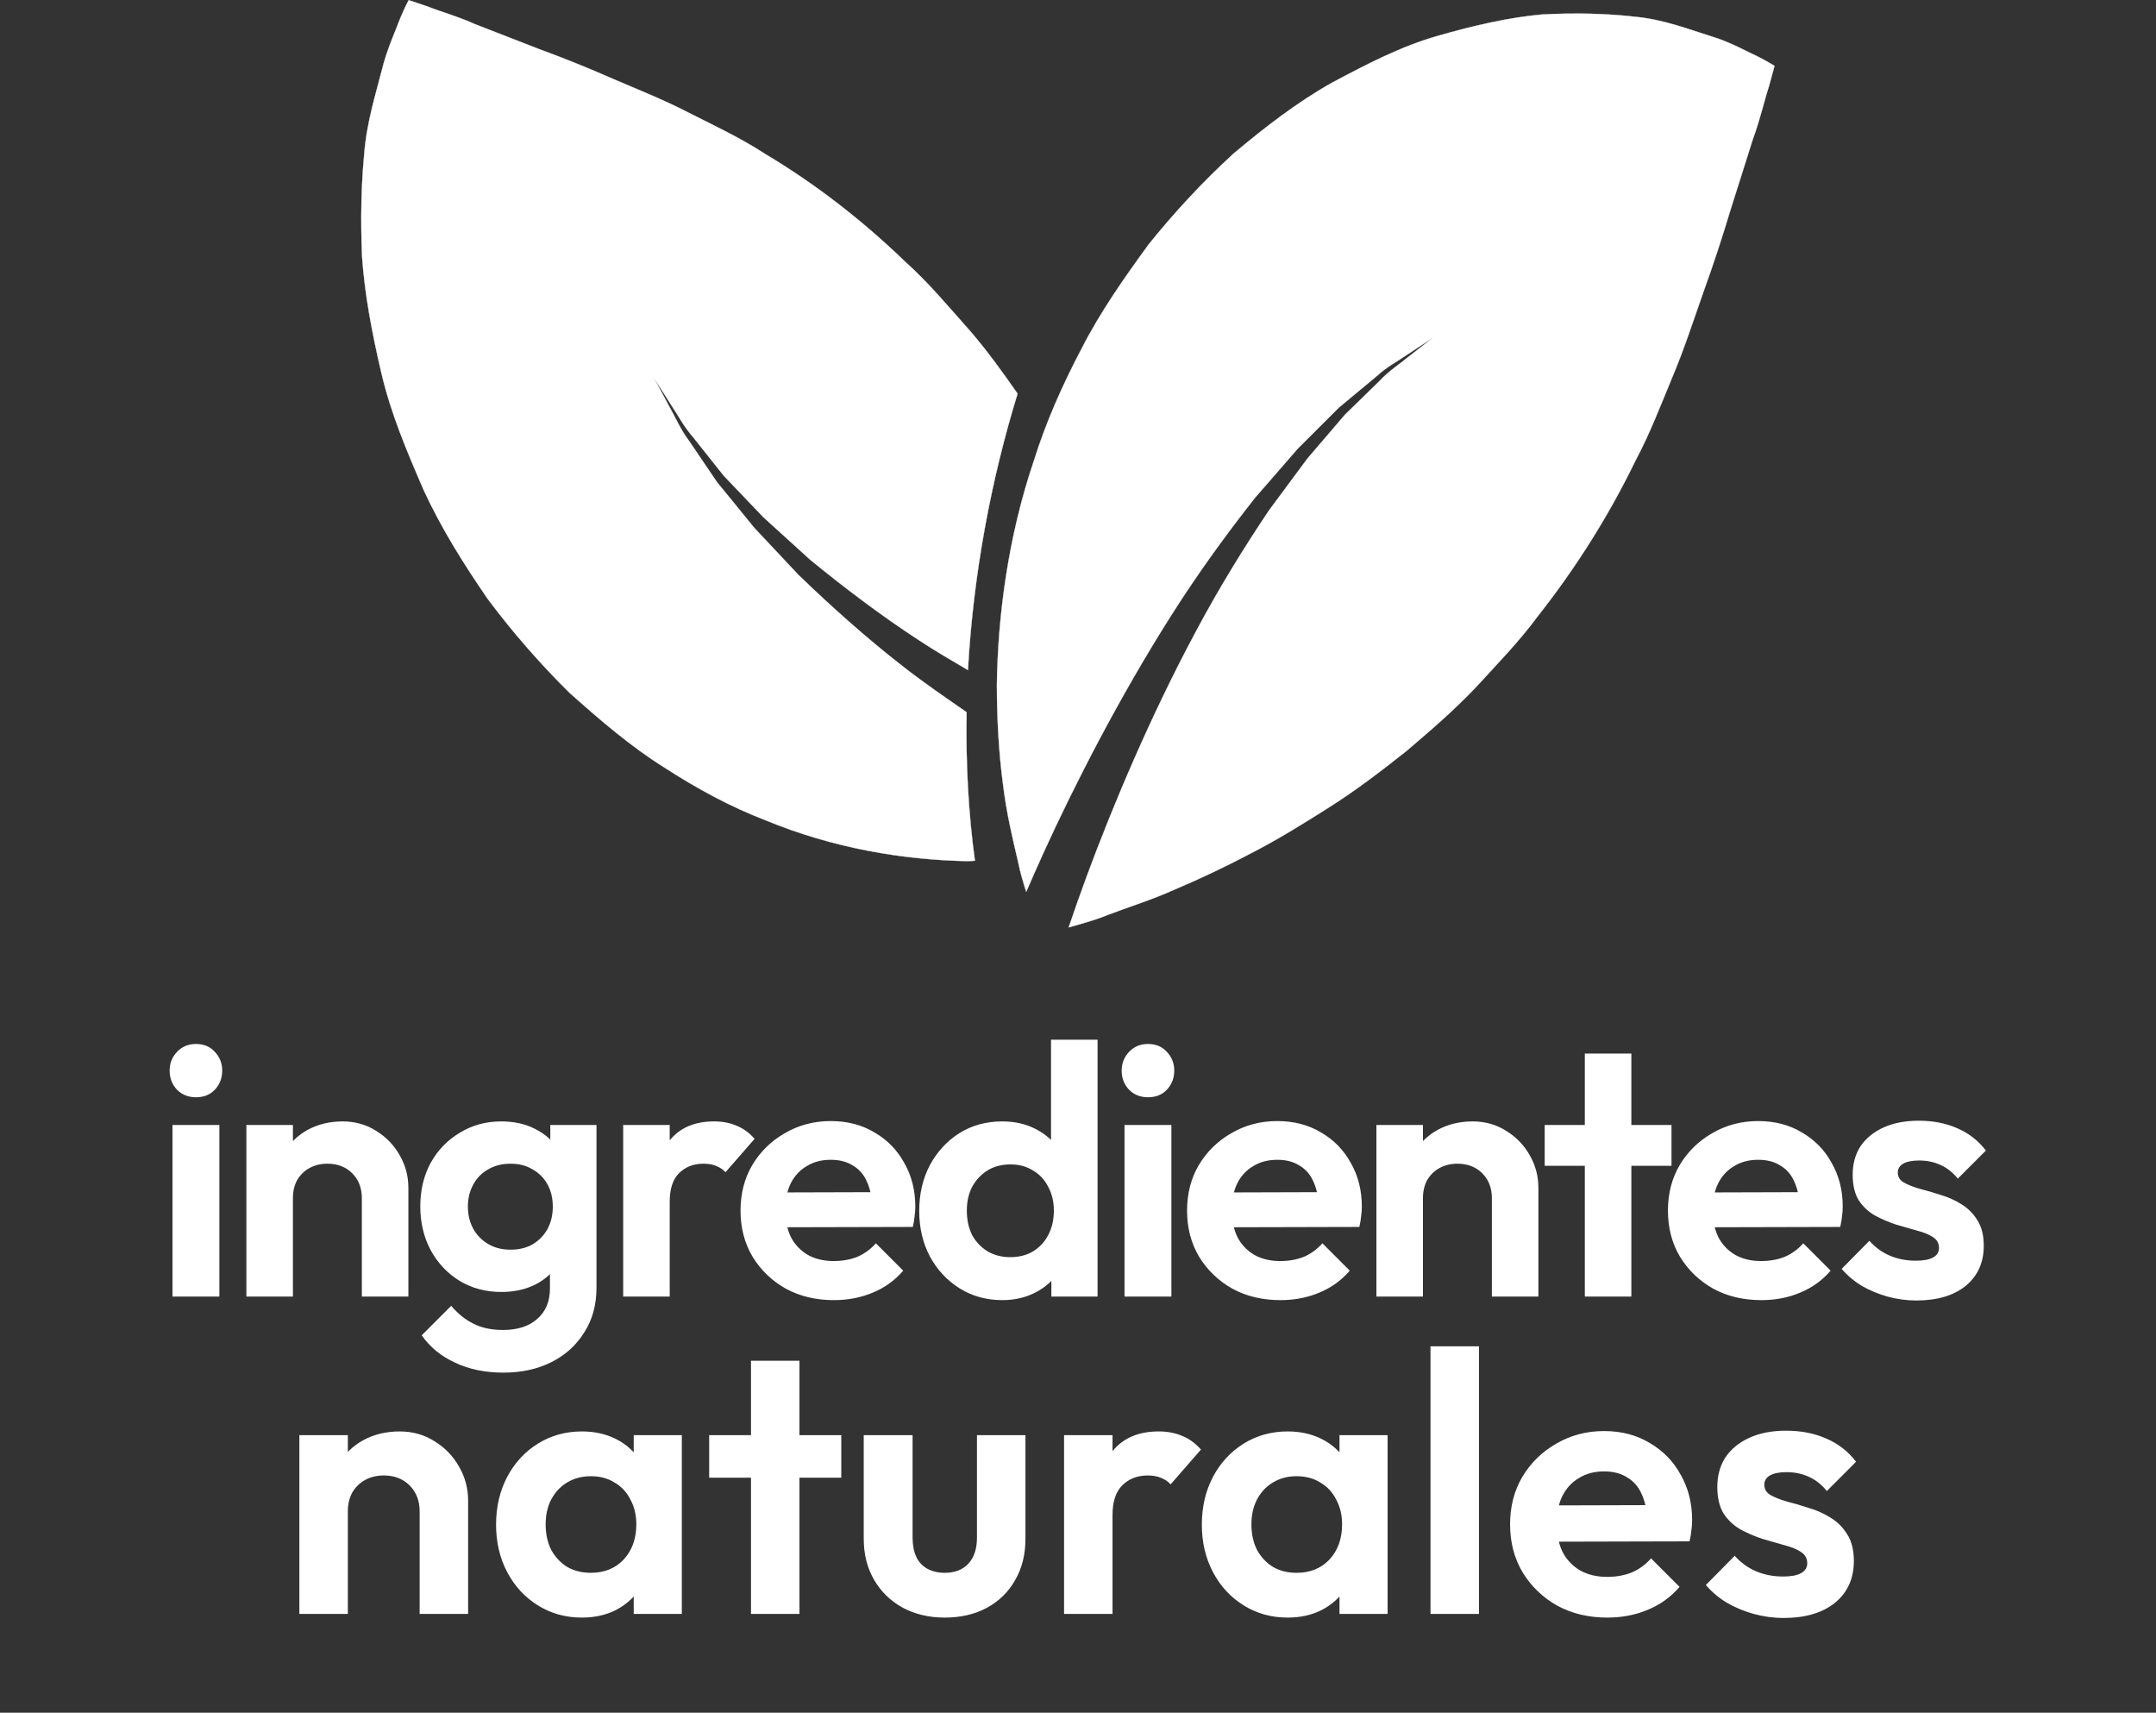
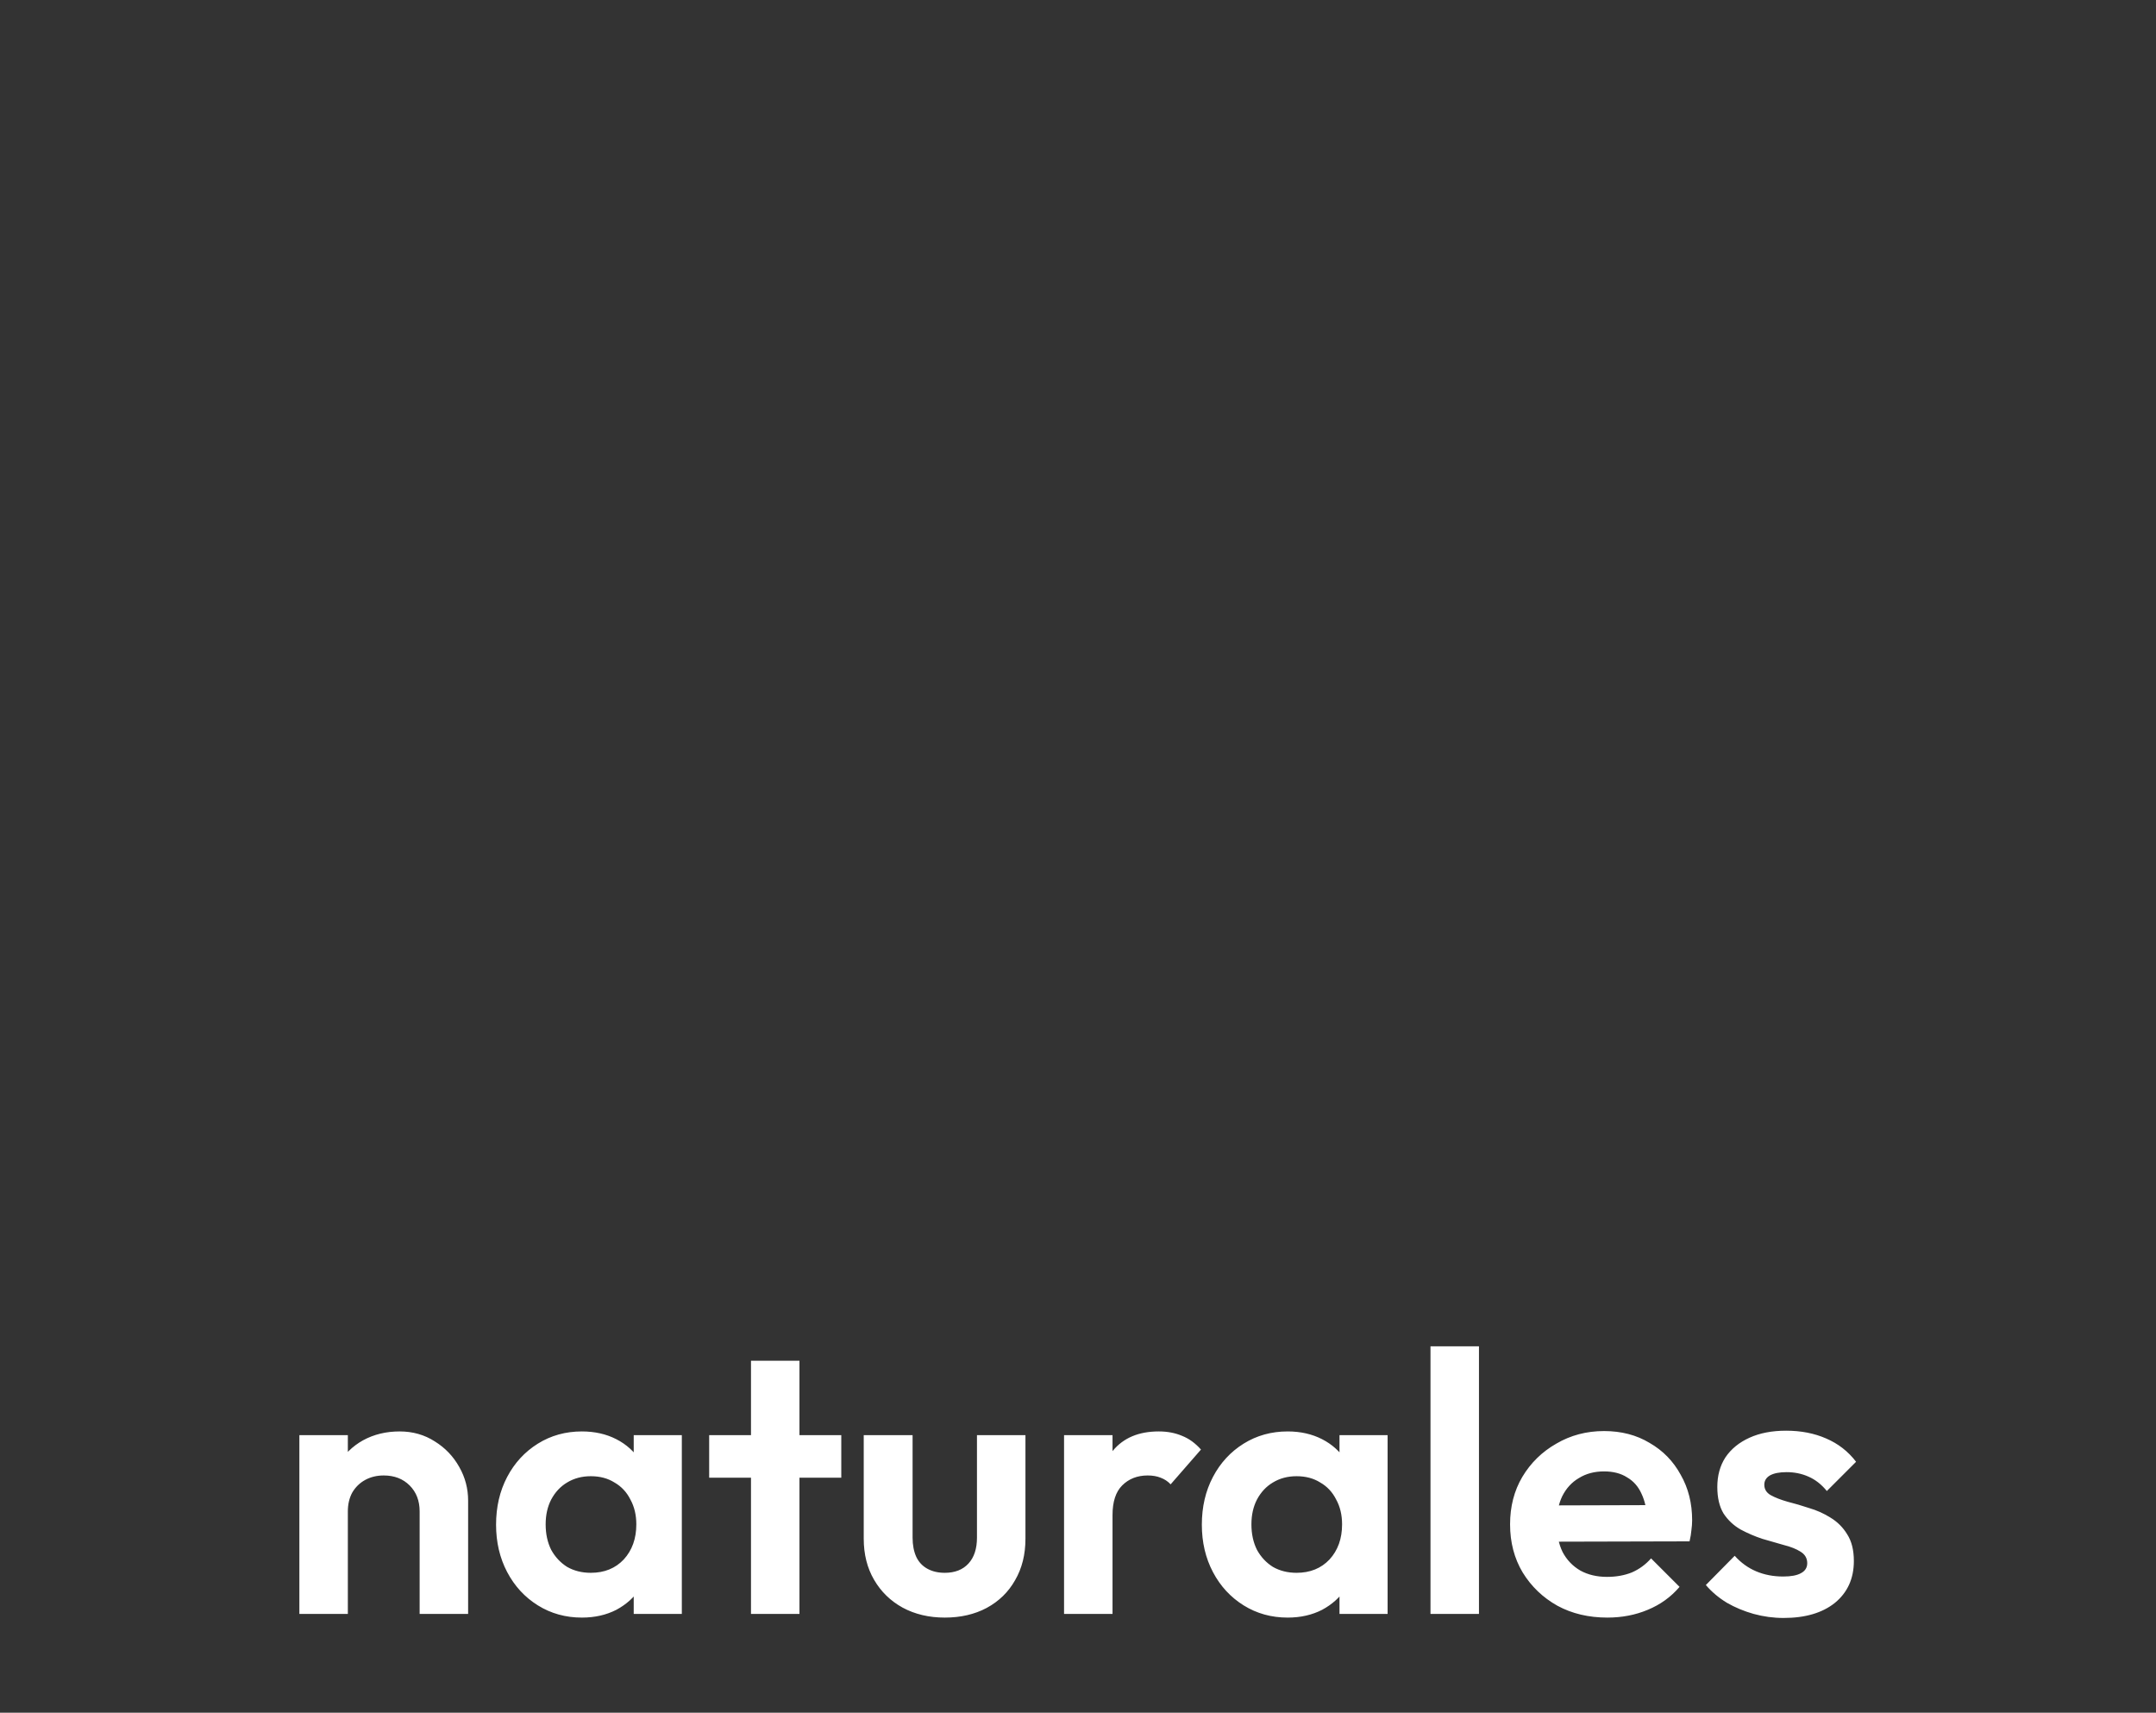
<svg xmlns="http://www.w3.org/2000/svg" fill="none" viewBox="0 0 209 166" height="166" width="209">
  <rect x="0" y="0" width="209" height="166" fill="#333333" stroke="none" />
-   <path fill="white" d="M16.72 125.669V109.036H21.265V125.669H16.72ZM18.993 106.35C18.258 106.35 17.649 106.109 17.167 105.626C16.685 105.121 16.444 104.502 16.444 103.767C16.444 103.055 16.685 102.447 17.167 101.942C17.649 101.437 18.258 101.184 18.993 101.184C19.75 101.184 20.359 101.437 20.818 101.942C21.3 102.447 21.541 103.055 21.541 103.767C21.541 104.502 21.3 105.121 20.818 105.626C20.359 106.109 19.75 106.35 18.993 106.35ZM35.077 125.669V116.13C35.077 115.143 34.767 114.339 34.147 113.719C33.527 113.099 32.723 112.789 31.736 112.789C31.093 112.789 30.519 112.927 30.014 113.203C29.509 113.478 29.107 113.868 28.809 114.374C28.533 114.879 28.396 115.464 28.396 116.13L26.639 115.235C26.639 113.926 26.915 112.789 27.466 111.825C28.04 110.838 28.82 110.069 29.808 109.518C30.818 108.967 31.954 108.691 33.217 108.691C34.434 108.691 35.524 109.001 36.488 109.621C37.453 110.218 38.21 111.01 38.761 111.997C39.312 112.962 39.588 114.006 39.588 115.131V125.669H35.077ZM23.884 125.669V109.036H28.396V125.669H23.884ZM48.801 133.039C47.033 133.039 45.472 132.717 44.117 132.074C42.763 131.455 41.684 130.571 40.88 129.423L43.738 126.564C44.381 127.322 45.093 127.896 45.873 128.286C46.677 128.7 47.641 128.906 48.766 128.906C50.167 128.906 51.269 128.55 52.072 127.839C52.899 127.127 53.312 126.14 53.312 124.877V120.71L54.07 117.06L53.346 113.409V109.036H57.823V124.808C57.823 126.461 57.433 127.896 56.652 129.113C55.895 130.353 54.839 131.317 53.484 132.006C52.13 132.694 50.568 133.039 48.801 133.039ZM48.594 125.221C47.102 125.221 45.759 124.866 44.565 124.154C43.371 123.419 42.43 122.42 41.741 121.158C41.075 119.895 40.742 118.483 40.742 116.922C40.742 115.361 41.075 113.96 41.741 112.721C42.43 111.481 43.371 110.505 44.565 109.793C45.759 109.059 47.102 108.691 48.594 108.691C49.834 108.691 50.924 108.932 51.866 109.415C52.83 109.897 53.587 110.562 54.138 111.412C54.689 112.238 54.988 113.214 55.034 114.339V119.574C54.988 120.676 54.678 121.663 54.104 122.535C53.553 123.385 52.795 124.051 51.831 124.533C50.89 124.992 49.811 125.221 48.594 125.221ZM49.489 121.123C50.316 121.123 51.028 120.951 51.624 120.607C52.244 120.239 52.727 119.746 53.071 119.126C53.415 118.483 53.587 117.76 53.587 116.956C53.587 116.13 53.415 115.407 53.071 114.787C52.727 114.167 52.244 113.685 51.624 113.34C51.028 112.973 50.316 112.789 49.489 112.789C48.663 112.789 47.94 112.973 47.32 113.34C46.7 113.685 46.218 114.178 45.873 114.821C45.529 115.441 45.357 116.153 45.357 116.956C45.357 117.737 45.529 118.449 45.873 119.092C46.218 119.711 46.7 120.205 47.32 120.572C47.94 120.94 48.663 121.123 49.489 121.123ZM60.41 125.669V109.036H64.921V125.669H60.41ZM64.921 116.474L63.164 115.303C63.371 113.26 63.968 111.653 64.955 110.482C65.942 109.288 67.366 108.691 69.225 108.691C70.029 108.691 70.752 108.829 71.395 109.105C72.038 109.357 72.623 109.782 73.151 110.379L70.328 113.616C70.075 113.34 69.765 113.134 69.398 112.996C69.053 112.858 68.652 112.789 68.192 112.789C67.228 112.789 66.436 113.099 65.816 113.719C65.219 114.316 64.921 115.235 64.921 116.474ZM80.843 126.013C79.098 126.013 77.548 125.646 76.194 124.911C74.839 124.154 73.76 123.121 72.957 121.812C72.176 120.503 71.786 119.011 71.786 117.335C71.786 115.682 72.165 114.213 72.922 112.927C73.703 111.619 74.759 110.585 76.09 109.828C77.422 109.047 78.903 108.657 80.533 108.657C82.14 108.657 83.552 109.024 84.769 109.759C86.008 110.471 86.973 111.458 87.661 112.721C88.373 113.96 88.729 115.372 88.729 116.956C88.729 117.255 88.706 117.565 88.66 117.886C88.637 118.185 88.58 118.529 88.488 118.919L74.506 118.954V115.579L86.387 115.544L84.562 116.956C84.516 115.969 84.332 115.143 84.011 114.477C83.713 113.811 83.265 113.306 82.668 112.962C82.094 112.594 81.382 112.411 80.533 112.411C79.638 112.411 78.857 112.617 78.191 113.031C77.525 113.421 77.009 113.983 76.641 114.718C76.297 115.43 76.125 116.279 76.125 117.266C76.125 118.276 76.308 119.16 76.676 119.918C77.066 120.653 77.617 121.227 78.329 121.64C79.041 122.03 79.867 122.225 80.808 122.225C81.658 122.225 82.427 122.088 83.116 121.812C83.804 121.514 84.401 121.077 84.906 120.503L87.558 123.155C86.755 124.096 85.767 124.808 84.597 125.29C83.449 125.772 82.197 126.013 80.843 126.013ZM97.167 126.013C95.629 126.013 94.251 125.635 93.034 124.877C91.817 124.119 90.853 123.086 90.141 121.778C89.453 120.469 89.108 119 89.108 117.37C89.108 115.717 89.453 114.236 90.141 112.927C90.853 111.619 91.806 110.585 93 109.828C94.216 109.07 95.606 108.691 97.167 108.691C98.361 108.691 99.428 108.932 100.369 109.415C101.334 109.897 102.103 110.574 102.677 111.446C103.274 112.296 103.595 113.26 103.641 114.339V120.262C103.595 121.341 103.285 122.317 102.711 123.19C102.137 124.062 101.368 124.751 100.404 125.256C99.44 125.761 98.361 126.013 97.167 126.013ZM97.924 121.847C98.774 121.847 99.508 121.663 100.128 121.296C100.771 120.905 101.265 120.377 101.609 119.711C101.976 119.023 102.16 118.231 102.16 117.335C102.16 116.463 101.976 115.694 101.609 115.028C101.265 114.339 100.771 113.811 100.128 113.444C99.508 113.053 98.785 112.858 97.959 112.858C97.109 112.858 96.363 113.053 95.72 113.444C95.1 113.834 94.607 114.362 94.24 115.028C93.895 115.694 93.723 116.463 93.723 117.335C93.723 118.231 93.895 119.023 94.24 119.711C94.607 120.377 95.112 120.905 95.755 121.296C96.398 121.663 97.121 121.847 97.924 121.847ZM106.396 125.669H101.919V121.192L102.642 117.129L101.885 113.134V100.771H106.396V125.669ZM109.009 125.669V109.036H113.555V125.669H109.009ZM111.282 106.35C110.548 106.35 109.939 106.109 109.457 105.626C108.975 105.121 108.734 104.502 108.734 103.767C108.734 103.055 108.975 102.447 109.457 101.942C109.939 101.437 110.548 101.184 111.282 101.184C112.04 101.184 112.648 101.437 113.107 101.942C113.59 102.447 113.831 103.055 113.831 103.767C113.831 104.502 113.59 105.121 113.107 105.626C112.648 106.109 112.04 106.35 111.282 106.35ZM124.129 126.013C122.384 126.013 120.835 125.646 119.48 124.911C118.125 124.154 117.046 123.121 116.243 121.812C115.462 120.503 115.072 119.011 115.072 117.335C115.072 115.682 115.451 114.213 116.208 112.927C116.989 111.619 118.045 110.585 119.377 109.828C120.708 109.047 122.189 108.657 123.819 108.657C125.426 108.657 126.838 109.024 128.055 109.759C129.295 110.471 130.259 111.458 130.948 112.721C131.659 113.96 132.015 115.372 132.015 116.956C132.015 117.255 131.992 117.565 131.946 117.886C131.923 118.185 131.866 118.529 131.774 118.919L117.793 118.954V115.579L129.674 115.544L127.848 116.956C127.802 115.969 127.619 115.143 127.297 114.477C126.999 113.811 126.551 113.306 125.954 112.962C125.38 112.594 124.669 112.411 123.819 112.411C122.924 112.411 122.143 112.617 121.477 113.031C120.812 113.421 120.295 113.983 119.928 114.718C119.583 115.43 119.411 116.279 119.411 117.266C119.411 118.276 119.595 119.16 119.962 119.918C120.352 120.653 120.903 121.227 121.615 121.64C122.327 122.03 123.153 122.225 124.095 122.225C124.944 122.225 125.713 122.088 126.402 121.812C127.091 121.514 127.688 121.077 128.193 120.503L130.844 123.155C130.041 124.096 129.054 124.808 127.883 125.29C126.735 125.772 125.484 126.013 124.129 126.013ZM144.62 125.669V116.13C144.62 115.143 144.31 114.339 143.69 113.719C143.07 113.099 142.267 112.789 141.279 112.789C140.637 112.789 140.063 112.927 139.558 113.203C139.053 113.478 138.651 113.868 138.352 114.374C138.077 114.879 137.939 115.464 137.939 116.13L136.183 115.235C136.183 113.926 136.458 112.789 137.009 111.825C137.583 110.838 138.364 110.069 139.351 109.518C140.361 108.967 141.498 108.691 142.76 108.691C143.977 108.691 145.068 109.001 146.032 109.621C146.996 110.218 147.754 111.01 148.305 111.997C148.856 112.962 149.131 114.006 149.131 115.131V125.669H144.62ZM133.428 125.669V109.036H137.939V125.669H133.428ZM153.631 125.669V102.114H158.142V125.669H153.631ZM149.74 112.996V109.036H162.034V112.996H149.74ZM170.745 126.013C169 126.013 167.45 125.646 166.096 124.911C164.741 124.154 163.662 123.121 162.859 121.812C162.078 120.503 161.688 119.011 161.688 117.335C161.688 115.682 162.067 114.213 162.824 112.927C163.605 111.619 164.661 110.585 165.992 109.828C167.324 109.047 168.805 108.657 170.435 108.657C172.042 108.657 173.454 109.024 174.671 109.759C175.91 110.471 176.875 111.458 177.563 112.721C178.275 113.96 178.631 115.372 178.631 116.956C178.631 117.255 178.608 117.565 178.562 117.886C178.539 118.185 178.482 118.529 178.39 118.919L164.408 118.954V115.579L176.289 115.544L174.464 116.956C174.418 115.969 174.234 115.143 173.913 114.477C173.615 113.811 173.167 113.306 172.57 112.962C171.996 112.594 171.284 112.411 170.435 112.411C169.539 112.411 168.759 112.617 168.093 113.031C167.427 113.421 166.911 113.983 166.543 114.718C166.199 115.43 166.027 116.279 166.027 117.266C166.027 118.276 166.21 119.16 166.578 119.918C166.968 120.653 167.519 121.227 168.231 121.64C168.943 122.03 169.769 122.225 170.71 122.225C171.56 122.225 172.329 122.088 173.018 121.812C173.706 121.514 174.303 121.077 174.808 120.503L177.46 123.155C176.657 124.096 175.669 124.808 174.498 125.29C173.351 125.772 172.099 126.013 170.745 126.013ZM185.76 126.048C184.819 126.048 183.889 125.922 182.971 125.669C182.075 125.417 181.249 125.072 180.491 124.636C179.733 124.177 179.079 123.626 178.528 122.983L181.214 120.262C181.788 120.905 182.454 121.387 183.212 121.709C183.969 122.03 184.807 122.191 185.726 122.191C186.46 122.191 187.011 122.088 187.379 121.881C187.769 121.674 187.964 121.364 187.964 120.951C187.964 120.492 187.757 120.136 187.344 119.884C186.954 119.631 186.437 119.424 185.794 119.264C185.152 119.08 184.474 118.885 183.763 118.678C183.074 118.449 182.408 118.162 181.765 117.817C181.122 117.45 180.594 116.956 180.181 116.337C179.791 115.694 179.596 114.867 179.596 113.857C179.596 112.801 179.848 111.883 180.353 111.102C180.881 110.321 181.628 109.713 182.592 109.277C183.556 108.841 184.692 108.623 186.001 108.623C187.379 108.623 188.618 108.864 189.72 109.346C190.845 109.828 191.775 110.551 192.51 111.515L189.789 114.236C189.284 113.616 188.71 113.168 188.067 112.893C187.447 112.617 186.77 112.48 186.036 112.48C185.37 112.48 184.853 112.583 184.486 112.789C184.141 112.996 183.969 113.283 183.969 113.65C183.969 114.064 184.164 114.385 184.555 114.615C184.968 114.844 185.496 115.051 186.139 115.235C186.782 115.395 187.447 115.59 188.136 115.82C188.848 116.027 189.514 116.325 190.134 116.715C190.776 117.106 191.293 117.622 191.683 118.265C192.097 118.908 192.303 119.734 192.303 120.745C192.303 122.375 191.718 123.672 190.547 124.636C189.376 125.577 187.78 126.048 185.76 126.048Z" />
  <path fill="white" d="M40.679 156.424V146.487C40.679 145.459 40.357 144.622 39.711 143.976C39.065 143.33 38.228 143.007 37.2 143.007C36.53 143.007 35.932 143.151 35.406 143.438C34.88 143.725 34.462 144.131 34.151 144.658C33.864 145.184 33.72 145.794 33.72 146.487L31.891 145.554C31.891 144.191 32.178 143.007 32.752 142.003C33.349 140.975 34.163 140.174 35.191 139.6C36.243 139.026 37.427 138.739 38.742 138.739C40.01 138.739 41.146 139.061 42.15 139.707C43.155 140.329 43.944 141.154 44.518 142.182C45.092 143.187 45.379 144.275 45.379 145.447V156.424H40.679ZM29.021 156.424V139.097H33.72V156.424H29.021ZM56.41 156.782C54.832 156.782 53.409 156.388 52.142 155.599C50.874 154.809 49.882 153.733 49.164 152.37C48.447 151.007 48.088 149.476 48.088 147.778C48.088 146.057 48.447 144.514 49.164 143.151C49.882 141.788 50.874 140.712 52.142 139.922C53.409 139.133 54.832 138.739 56.41 138.739C57.654 138.739 58.766 138.99 59.746 139.492C60.727 139.994 61.504 140.7 62.078 141.608C62.676 142.493 62.999 143.498 63.047 144.622V150.863C62.999 152.011 62.676 153.028 62.078 153.913C61.504 154.797 60.727 155.503 59.746 156.029C58.766 156.531 57.654 156.782 56.41 156.782ZM57.271 152.442C58.587 152.442 59.651 152.011 60.464 151.15C61.277 150.266 61.684 149.13 61.684 147.743C61.684 146.834 61.492 146.033 61.11 145.339C60.751 144.622 60.237 144.072 59.567 143.689C58.921 143.282 58.156 143.079 57.271 143.079C56.41 143.079 55.645 143.282 54.975 143.689C54.33 144.072 53.816 144.622 53.433 145.339C53.074 146.033 52.895 146.834 52.895 147.743C52.895 148.675 53.074 149.5 53.433 150.218C53.816 150.911 54.33 151.461 54.975 151.868C55.645 152.251 56.41 152.442 57.271 152.442ZM61.432 156.424V151.76L62.186 147.527L61.432 143.366V139.097H66.096V156.424H61.432ZM72.8 156.424V131.887H77.499V156.424H72.8ZM68.746 143.223V139.097H81.553V143.223H68.746ZM91.585 156.782C90.055 156.782 88.692 156.46 87.496 155.814C86.324 155.168 85.403 154.271 84.734 153.123C84.064 151.976 83.729 150.648 83.729 149.142V139.097H88.465V149.034C88.465 149.751 88.584 150.373 88.823 150.899C89.062 151.402 89.421 151.784 89.899 152.047C90.378 152.31 90.94 152.442 91.585 152.442C92.566 152.442 93.331 152.143 93.881 151.545C94.431 150.947 94.706 150.11 94.706 149.034V139.097H99.406V149.142C99.406 150.672 99.071 152.011 98.401 153.159C97.755 154.307 96.835 155.204 95.639 155.85C94.467 156.472 93.116 156.782 91.585 156.782ZM103.148 156.424V139.097H107.847V156.424H103.148ZM107.847 146.846L106.018 145.626C106.233 143.498 106.855 141.824 107.883 140.604C108.911 139.36 110.394 138.739 112.331 138.739C113.168 138.739 113.921 138.882 114.591 139.169C115.261 139.432 115.87 139.875 116.421 140.496L113.479 143.868C113.216 143.581 112.893 143.366 112.51 143.223C112.152 143.079 111.733 143.007 111.255 143.007C110.25 143.007 109.425 143.33 108.78 143.976C108.158 144.598 107.847 145.554 107.847 146.846ZM124.827 156.782C123.249 156.782 121.826 156.388 120.558 155.599C119.291 154.809 118.298 153.733 117.581 152.37C116.863 151.007 116.505 149.476 116.505 147.778C116.505 146.057 116.863 144.514 117.581 143.151C118.298 141.788 119.291 140.712 120.558 139.922C121.826 139.133 123.249 138.739 124.827 138.739C126.071 138.739 127.183 138.99 128.163 139.492C129.144 139.994 129.921 140.7 130.495 141.608C131.093 142.493 131.416 143.498 131.463 144.622V150.863C131.416 152.011 131.093 153.028 130.495 153.913C129.921 154.797 129.144 155.503 128.163 156.029C127.183 156.531 126.071 156.782 124.827 156.782ZM125.688 152.442C127.003 152.442 128.067 152.011 128.881 151.15C129.694 150.266 130.1 149.13 130.1 147.743C130.1 146.834 129.909 146.033 129.526 145.339C129.168 144.622 128.653 144.072 127.984 143.689C127.338 143.282 126.573 143.079 125.688 143.079C124.827 143.079 124.062 143.282 123.392 143.689C122.746 144.072 122.232 144.622 121.85 145.339C121.491 146.033 121.311 146.834 121.311 147.743C121.311 148.675 121.491 149.5 121.85 150.218C122.232 150.911 122.746 151.461 123.392 151.868C124.062 152.251 124.827 152.442 125.688 152.442ZM129.849 156.424V151.76L130.602 147.527L129.849 143.366V139.097H134.513V156.424H129.849ZM138.67 156.424V130.488H143.369V156.424H138.67ZM155.819 156.782C154.002 156.782 152.388 156.4 150.977 155.635C149.566 154.845 148.442 153.769 147.605 152.406C146.791 151.043 146.385 149.488 146.385 147.743C146.385 146.021 146.779 144.49 147.569 143.151C148.382 141.788 149.482 140.712 150.869 139.922C152.256 139.109 153.798 138.703 155.496 138.703C157.17 138.703 158.641 139.085 159.909 139.851C161.2 140.592 162.205 141.62 162.922 142.936C163.663 144.227 164.034 145.698 164.034 147.348C164.034 147.659 164.01 147.982 163.962 148.317C163.938 148.627 163.879 148.986 163.783 149.393L149.219 149.429V145.913L161.595 145.877L159.694 147.348C159.646 146.32 159.454 145.459 159.12 144.765C158.809 144.072 158.342 143.546 157.721 143.187C157.123 142.804 156.381 142.613 155.496 142.613C154.564 142.613 153.751 142.828 153.057 143.259C152.364 143.665 151.826 144.251 151.443 145.016C151.084 145.758 150.905 146.643 150.905 147.671C150.905 148.723 151.096 149.644 151.479 150.433C151.885 151.198 152.459 151.796 153.201 152.227C153.942 152.633 154.803 152.836 155.783 152.836C156.668 152.836 157.469 152.693 158.187 152.406C158.904 152.095 159.526 151.641 160.052 151.043L162.814 153.805C161.977 154.786 160.949 155.527 159.729 156.029C158.534 156.531 157.23 156.782 155.819 156.782ZM172.895 156.818C171.915 156.818 170.946 156.687 169.989 156.424C169.057 156.161 168.196 155.802 167.407 155.348C166.617 154.869 165.936 154.295 165.362 153.626L168.16 150.792C168.758 151.461 169.451 151.964 170.241 152.298C171.03 152.633 171.903 152.801 172.859 152.801C173.624 152.801 174.198 152.693 174.581 152.478C174.988 152.263 175.191 151.94 175.191 151.509C175.191 151.031 174.976 150.66 174.545 150.397C174.139 150.134 173.601 149.919 172.931 149.751C172.261 149.56 171.556 149.357 170.814 149.142C170.097 148.902 169.404 148.604 168.734 148.245C168.064 147.862 167.514 147.348 167.084 146.702C166.677 146.033 166.474 145.172 166.474 144.119C166.474 143.019 166.737 142.063 167.263 141.25C167.813 140.437 168.59 139.803 169.595 139.348C170.599 138.894 171.783 138.667 173.146 138.667C174.581 138.667 175.872 138.918 177.02 139.42C178.192 139.922 179.161 140.676 179.926 141.68L177.092 144.514C176.566 143.868 175.968 143.402 175.299 143.115C174.653 142.828 173.947 142.685 173.182 142.685C172.489 142.685 171.95 142.792 171.568 143.007C171.209 143.223 171.03 143.522 171.03 143.904C171.03 144.335 171.233 144.67 171.64 144.909C172.07 145.148 172.62 145.363 173.29 145.554C173.959 145.722 174.653 145.925 175.37 146.164C176.112 146.379 176.805 146.69 177.451 147.097C178.12 147.503 178.659 148.042 179.065 148.711C179.496 149.381 179.711 150.242 179.711 151.294C179.711 152.992 179.101 154.343 177.881 155.348C176.662 156.328 175 156.818 172.895 156.818Z" />
-   <path stroke-width="0.024" stroke="white" fill="white" d="M170.4 5.483C169.38 5.025 167.751 4.073 165.81 3.5C163.869 2.894 161.246 1.886 158.571 1.632C155.869 1.32 152.814 1.228 149.476 1.406C146.216 1.7 142.908 2.466 139.36 3.481C135.816 4.494 132.574 6.179 129.111 8.022C125.73 9.928 122.65 12.307 119.565 14.898C116.649 17.573 113.883 20.535 111.354 23.684C108.995 26.92 106.651 30.249 104.845 33.802C102.983 37.33 101.378 40.963 100.216 44.678C97.731 52.033 96.741 59.602 96.637 66.343C96.646 69.763 96.828 72.936 97.211 75.852C97.545 78.751 98.201 81.427 98.707 83.589C98.911 84.605 99.199 85.575 99.482 86.433C99.981 85.276 100.522 84.055 101.125 82.718C104.124 76.135 108.496 67.561 113.608 59.532C116.154 55.511 118.947 51.688 121.67 48.232C123.113 46.572 124.508 44.975 125.824 43.46C127.24 42.053 128.576 40.719 129.8 39.493C131.128 38.388 132.338 37.383 133.416 36.487C134.449 35.538 135.53 34.987 136.34 34.417C137.993 33.334 138.936 32.716 138.936 32.716C138.936 32.716 138.037 33.419 136.469 34.634C135.707 35.279 134.683 35.906 133.721 36.935C132.725 37.909 131.602 39.005 130.374 40.2C129.248 41.519 128.032 42.934 126.745 44.438C125.561 46.035 124.31 47.719 123.019 49.465C120.584 53.096 118.135 57.058 115.931 61.208C111.493 69.47 107.835 78.21 105.373 84.861C104.681 86.734 104.098 88.409 103.597 89.888C104.651 89.577 105.99 89.247 107.434 88.657C109.266 87.953 111.631 87.227 113.924 86.192C116.271 85.198 118.773 84.024 121.297 82.688C123.861 81.372 126.359 79.825 128.918 78.198C131.475 76.578 133.896 74.725 136.301 72.818C138.638 70.837 140.958 68.835 143.063 66.619C145.143 64.341 147.244 62.204 149.061 59.735C152.796 54.998 155.978 49.933 158.571 44.586C159.92 42.067 161.042 39.136 162.141 36.486C163.253 33.856 164.198 30.939 165.139 28.264C166.087 25.637 166.964 22.976 167.738 20.384C168.58 17.714 169.315 15.387 169.925 13.475C170.629 11.573 171.069 9.584 171.465 8.413C171.831 7.091 172.018 6.393 172.018 6.393C172.018 6.393 171.451 6.013 170.4 5.483Z" />
-   <path stroke-width="0.024" stroke="white" fill="white" d="M87.622 64.667C83.99 61.847 80.539 58.754 77.416 55.737C75.919 54.151 74.475 52.603 73.104 51.145C71.83 49.579 70.633 48.1 69.516 46.745C68.52 45.28 67.615 43.93 66.802 42.743C65.944 41.598 65.453 40.403 64.933 39.506C63.953 37.681 63.396 36.633 63.396 36.633C63.396 36.633 64.031 37.628 65.134 39.363C65.708 40.206 66.278 41.338 67.213 42.402C68.092 43.509 69.081 44.752 70.162 46.111C71.352 47.352 72.633 48.703 73.991 50.121C75.431 51.432 76.959 52.817 78.533 54.246C81.811 56.931 85.394 59.651 89.14 62.091C90.691 63.116 92.263 64.017 93.829 64.943C94.347 55.67 96.067 46.503 98.642 38.154C97.166 36.043 95.67 33.965 94.025 32.063C91.968 29.756 90.045 27.43 87.806 25.423C83.524 21.289 78.952 17.768 74.123 14.894C71.847 13.4 69.194 12.159 66.8 10.944C64.43 9.713 61.797 8.663 59.378 7.628C57.002 6.582 54.601 5.614 52.256 4.758C49.846 3.819 47.748 3.005 46.014 2.33C44.295 1.555 42.495 1.064 41.441 0.625C40.252 0.226 39.618 0.014 39.618 0.014C39.618 0.014 39.266 0.649 38.783 1.811C38.373 2.937 37.512 4.743 36.991 6.892C36.446 9.033 35.533 11.937 35.31 14.899C35.023 17.893 34.941 21.279 35.106 24.972C35.364 28.576 36.055 32.233 36.974 36.165C37.896 40.085 39.414 43.678 41.077 47.514C42.802 51.245 44.949 54.655 47.297 58.075C49.713 61.307 52.389 64.367 55.233 67.171C58.151 69.773 61.166 72.369 64.381 74.375C67.562 76.436 70.845 78.214 74.201 79.496C80.844 82.251 87.682 83.345 93.777 83.463C94.037 83.463 94.26 83.433 94.507 83.424C93.855 78.698 93.619 73.874 93.699 69.03C91.676 67.623 89.644 66.244 87.622 64.667Z" />
</svg>